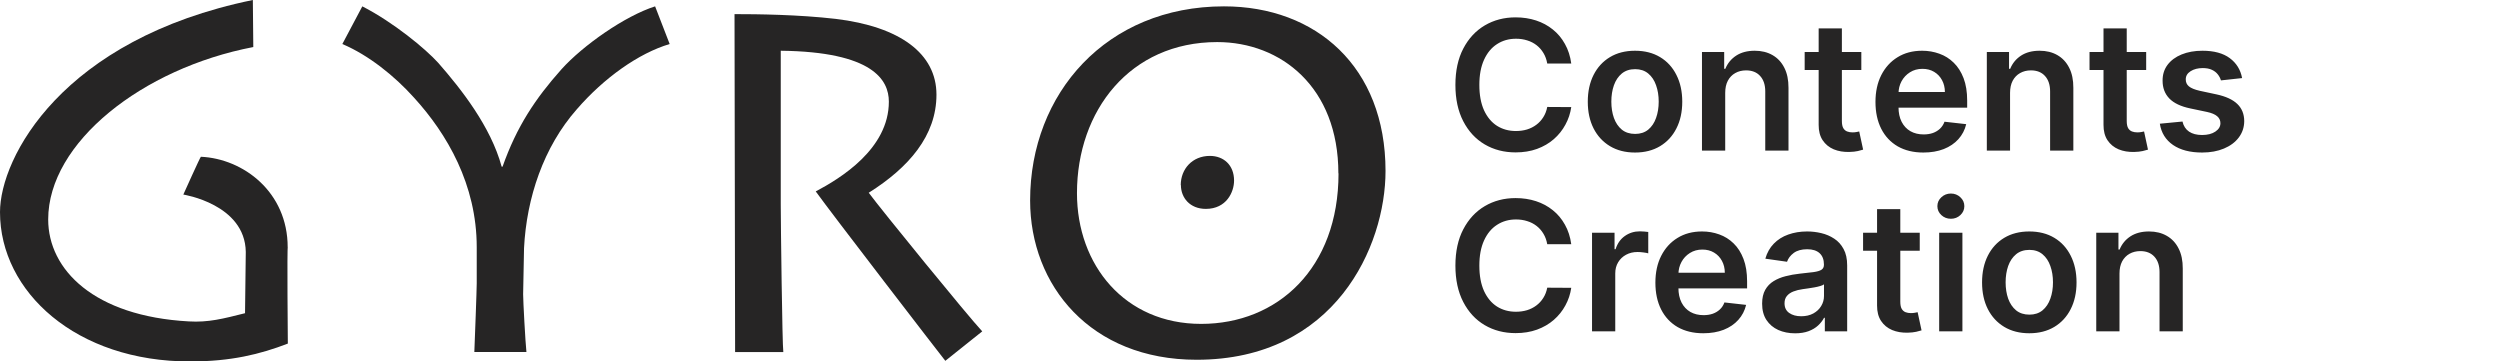
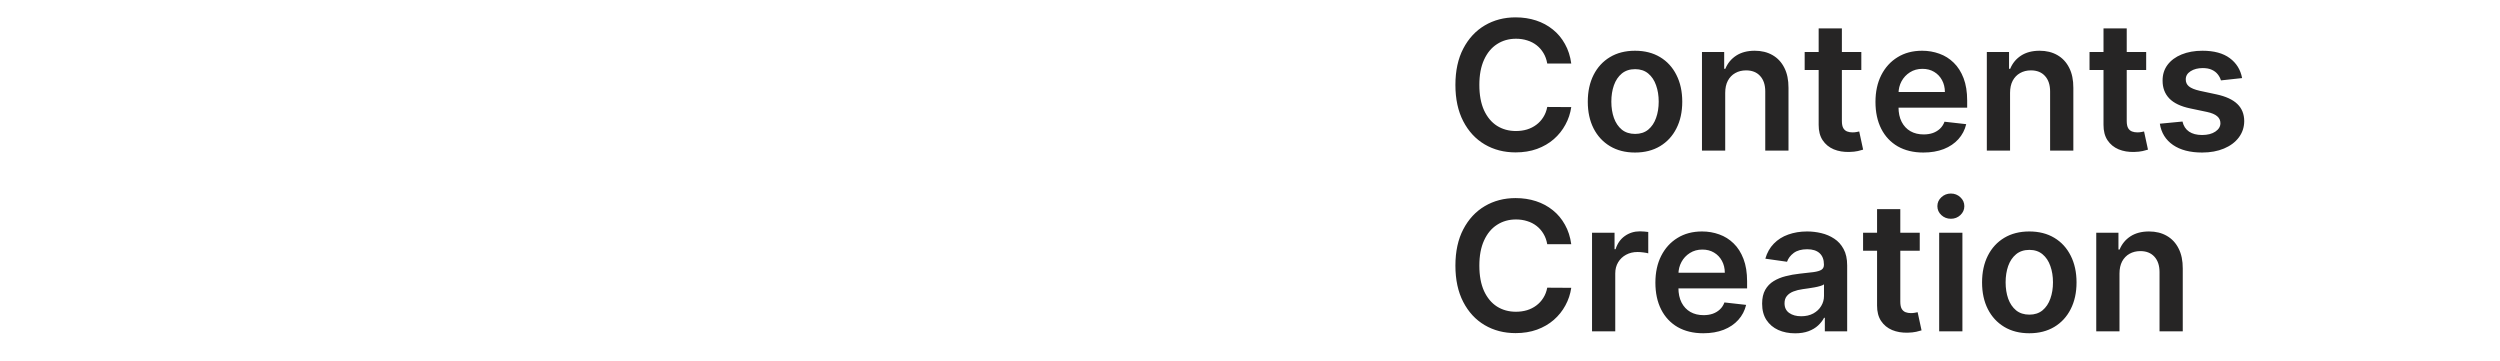
<svg xmlns="http://www.w3.org/2000/svg" width="166" height="24" viewBox="0 0 166 24" fill="none">
  <g clip-path="url(#clip0_4947_9770)">
-     <path d="M19.112 16.409C19.052 16.3 19.112 22.814 19.112 22.814C17.267 23.526 15.323 24 12.642 24C5.065 24.02 0 19.374 0 14.086C0 10.468 4.117 2.6 16.789 0L16.819 3.124C9.451 4.537 3.2 9.47 3.2 14.57C3.2 17.911 6.251 20.995 12.532 21.341C13.838 21.42 14.815 21.163 16.27 20.797C16.27 20.797 16.32 16.755 16.32 16.725C16.27 13.552 12.173 12.919 12.173 12.919C12.173 12.919 13.3 10.409 13.339 10.409C16.151 10.537 19.102 12.741 19.102 16.419L19.112 16.409Z" fill="#262525" />
    <path d="M31.496 23.374C31.526 22.633 31.655 19.242 31.655 18.817V16.415C31.655 12.254 29.681 8.883 27.488 6.481C26.192 5.038 24.477 3.664 22.732 2.923L24.058 0.422C26.122 1.48 28.256 3.239 29.103 4.178C30.618 5.908 32.592 8.409 33.31 11.068H33.37C34.307 8.409 35.543 6.55 37.288 4.593C38.704 3.022 41.485 1.064 43.499 0.422L44.466 2.923C42.403 3.536 40.1 5.176 38.295 7.262C36.092 9.763 34.965 13.134 34.796 16.475L34.736 19.539C34.736 19.984 34.885 22.732 34.955 23.374H31.496Z" fill="#262525" />
    <path d="M48.821 23.376H52.012C51.942 22.891 51.842 14.786 51.842 13.57V3.369C57.953 3.438 59.02 5.307 59.02 6.75C59.02 9.893 55.79 11.85 54.165 12.71C55.132 14.064 62.41 23.514 62.769 23.959L65.221 22.002C64.314 21.043 58.492 13.896 57.684 12.799C60.336 11.129 62.181 9.013 62.181 6.285C62.181 3.557 59.758 1.768 55.491 1.254C53.009 0.967 50.287 0.938 48.772 0.938L48.811 23.376H48.821Z" fill="#262525" />
-     <path d="M68.4 13.312C68.4 6.195 73.475 0.422 81.271 0.422C87.383 0.422 91.999 4.435 91.999 11.354C91.999 16.356 88.639 23.888 79.457 23.888C72.408 23.888 68.4 18.946 68.4 13.312ZM88.868 11.512C88.868 5.779 85.05 2.794 80.823 2.794C75.03 2.794 71.511 7.351 71.511 12.827C71.511 17.601 74.681 21.506 79.756 21.506C84.83 21.506 88.878 17.819 88.878 11.512H88.868Z" fill="#262525" />
-     <path d="M78.402 12.289C78.402 11.221 79.17 10.352 80.337 10.352C81.244 10.352 81.942 10.954 81.942 11.992C81.942 12.744 81.443 13.87 80.067 13.87C79.01 13.87 78.412 13.129 78.412 12.289H78.402Z" fill="#262525" />
  </g>
  <path d="M104.331 4.217H102.737C102.692 3.956 102.608 3.724 102.486 3.523C102.364 3.318 102.212 3.145 102.03 3.003C101.848 2.861 101.641 2.754 101.408 2.683C101.178 2.609 100.929 2.572 100.662 2.572C100.188 2.572 99.767 2.692 99.401 2.93C99.034 3.166 98.747 3.513 98.54 3.97C98.332 4.425 98.229 4.98 98.229 5.636C98.229 6.304 98.332 6.866 98.54 7.324C98.75 7.778 99.037 8.122 99.401 8.355C99.767 8.585 100.186 8.7 100.658 8.7C100.919 8.7 101.163 8.666 101.391 8.598C101.621 8.527 101.827 8.423 102.009 8.287C102.193 8.151 102.348 7.983 102.473 7.784C102.601 7.585 102.689 7.358 102.737 7.102L104.331 7.111C104.271 7.526 104.142 7.915 103.943 8.278C103.747 8.642 103.49 8.963 103.172 9.241C102.854 9.517 102.482 9.733 102.055 9.889C101.629 10.043 101.156 10.119 100.636 10.119C99.869 10.119 99.185 9.942 98.582 9.587C97.98 9.232 97.506 8.719 97.159 8.048C96.812 7.378 96.639 6.574 96.639 5.636C96.639 4.696 96.814 3.892 97.163 3.224C97.513 2.554 97.989 2.041 98.591 1.686C99.193 1.331 99.875 1.153 100.636 1.153C101.122 1.153 101.574 1.222 101.991 1.358C102.409 1.494 102.781 1.695 103.108 1.959C103.435 2.22 103.703 2.541 103.913 2.922C104.126 3.3 104.266 3.732 104.331 4.217ZM108.566 10.128C107.926 10.128 107.373 9.987 106.904 9.706C106.435 9.425 106.071 9.031 105.813 8.526C105.557 8.02 105.429 7.429 105.429 6.753C105.429 6.077 105.557 5.484 105.813 4.976C106.071 4.467 106.435 4.072 106.904 3.791C107.373 3.51 107.926 3.369 108.566 3.369C109.205 3.369 109.759 3.51 110.228 3.791C110.696 4.072 111.059 4.467 111.314 4.976C111.573 5.484 111.702 6.077 111.702 6.753C111.702 7.429 111.573 8.02 111.314 8.526C111.059 9.031 110.696 9.425 110.228 9.706C109.759 9.987 109.205 10.128 108.566 10.128ZM108.574 8.892C108.921 8.892 109.211 8.797 109.444 8.607C109.676 8.413 109.85 8.155 109.963 7.831C110.08 7.507 110.138 7.146 110.138 6.749C110.138 6.348 110.08 5.986 109.963 5.662C109.85 5.335 109.676 5.075 109.444 4.882C109.211 4.689 108.921 4.592 108.574 4.592C108.219 4.592 107.924 4.689 107.688 4.882C107.455 5.075 107.28 5.335 107.164 5.662C107.05 5.986 106.993 6.348 106.993 6.749C106.993 7.146 107.05 7.507 107.164 7.831C107.28 8.155 107.455 8.413 107.688 8.607C107.924 8.797 108.219 8.892 108.574 8.892ZM114.554 6.165V10H113.011V3.455H114.486V4.567H114.562C114.713 4.2 114.953 3.909 115.283 3.693C115.615 3.477 116.026 3.369 116.514 3.369C116.966 3.369 117.359 3.466 117.695 3.659C118.033 3.852 118.294 4.132 118.479 4.499C118.666 4.865 118.759 5.31 118.756 5.832V10H117.213V6.071C117.213 5.634 117.099 5.291 116.872 5.044C116.648 4.797 116.337 4.673 115.939 4.673C115.669 4.673 115.429 4.733 115.219 4.852C115.011 4.969 114.848 5.138 114.729 5.359C114.612 5.581 114.554 5.849 114.554 6.165ZM123.592 3.455V4.648H119.83V3.455H123.592ZM120.759 1.886H122.301V8.031C122.301 8.239 122.332 8.398 122.395 8.509C122.46 8.616 122.545 8.69 122.651 8.73C122.756 8.77 122.872 8.79 123 8.79C123.097 8.79 123.185 8.783 123.264 8.768C123.347 8.754 123.409 8.741 123.452 8.73L123.712 9.936C123.629 9.964 123.511 9.996 123.358 10.03C123.207 10.064 123.023 10.084 122.804 10.089C122.418 10.101 122.07 10.043 121.76 9.915C121.45 9.784 121.205 9.582 121.023 9.31C120.844 9.037 120.756 8.696 120.759 8.287V1.886ZM127.71 10.128C127.054 10.128 126.487 9.991 126.01 9.719C125.535 9.443 125.17 9.054 124.914 8.551C124.659 8.045 124.531 7.45 124.531 6.766C124.531 6.092 124.659 5.501 124.914 4.993C125.173 4.482 125.534 4.084 125.997 3.8C126.46 3.513 127.004 3.369 127.629 3.369C128.032 3.369 128.413 3.435 128.771 3.565C129.132 3.693 129.45 3.892 129.725 4.162C130.004 4.432 130.223 4.776 130.382 5.193C130.541 5.608 130.62 6.102 130.62 6.676V7.149H125.255V6.109H129.142C129.139 5.814 129.075 5.551 128.95 5.321C128.825 5.088 128.65 4.905 128.426 4.771C128.204 4.638 127.946 4.571 127.65 4.571C127.335 4.571 127.058 4.648 126.819 4.801C126.581 4.952 126.395 5.151 126.261 5.398C126.13 5.642 126.064 5.911 126.061 6.203V7.111C126.061 7.491 126.13 7.818 126.27 8.091C126.409 8.361 126.603 8.568 126.853 8.713C127.103 8.855 127.396 8.926 127.731 8.926C127.956 8.926 128.159 8.895 128.341 8.832C128.522 8.767 128.68 8.672 128.814 8.547C128.947 8.422 129.048 8.267 129.116 8.082L130.556 8.244C130.466 8.625 130.292 8.957 130.037 9.241C129.784 9.523 129.46 9.741 129.065 9.898C128.67 10.051 128.218 10.128 127.71 10.128ZM133.468 6.165V10H131.925V3.455H133.4V4.567H133.477C133.627 4.2 133.867 3.909 134.197 3.693C134.529 3.477 134.94 3.369 135.428 3.369C135.88 3.369 136.273 3.466 136.609 3.659C136.947 3.852 137.208 4.132 137.393 4.499C137.58 4.865 137.673 5.31 137.67 5.832V10H136.127V6.071C136.127 5.634 136.013 5.291 135.786 5.044C135.562 4.797 135.251 4.673 134.853 4.673C134.583 4.673 134.343 4.733 134.133 4.852C133.925 4.969 133.762 5.138 133.643 5.359C133.526 5.581 133.468 5.849 133.468 6.165ZM142.506 3.455V4.648H138.744V3.455H142.506ZM139.673 1.886H141.215V8.031C141.215 8.239 141.246 8.398 141.309 8.509C141.374 8.616 141.46 8.69 141.565 8.73C141.67 8.77 141.786 8.79 141.914 8.79C142.011 8.79 142.099 8.783 142.178 8.768C142.261 8.754 142.323 8.741 142.366 8.73L142.626 9.936C142.543 9.964 142.425 9.996 142.272 10.03C142.121 10.064 141.937 10.084 141.718 10.089C141.332 10.101 140.984 10.043 140.674 9.915C140.364 9.784 140.119 9.582 139.937 9.31C139.758 9.037 139.67 8.696 139.673 8.287V1.886ZM148.876 5.185L147.47 5.338C147.43 5.196 147.36 5.062 147.261 4.938C147.164 4.812 147.034 4.712 146.869 4.635C146.704 4.558 146.502 4.52 146.264 4.52C145.943 4.52 145.673 4.589 145.454 4.729C145.238 4.868 145.132 5.048 145.135 5.27C145.132 5.46 145.201 5.615 145.343 5.734C145.488 5.854 145.727 5.952 146.059 6.028L147.176 6.267C147.795 6.401 148.255 6.612 148.556 6.902C148.86 7.192 149.014 7.571 149.017 8.04C149.014 8.452 148.893 8.815 148.654 9.131C148.419 9.443 148.091 9.688 147.67 9.864C147.25 10.04 146.767 10.128 146.221 10.128C145.42 10.128 144.775 9.96 144.287 9.625C143.798 9.287 143.507 8.817 143.413 8.214L144.917 8.07C144.985 8.365 145.13 8.588 145.352 8.739C145.574 8.889 145.862 8.964 146.217 8.964C146.583 8.964 146.877 8.889 147.099 8.739C147.324 8.588 147.436 8.402 147.436 8.18C147.436 7.993 147.363 7.838 147.218 7.716C147.076 7.594 146.855 7.5 146.554 7.435L145.437 7.2C144.809 7.07 144.345 6.849 144.044 6.54C143.743 6.227 143.593 5.832 143.596 5.355C143.593 4.952 143.703 4.602 143.924 4.307C144.149 4.009 144.46 3.778 144.858 3.616C145.258 3.452 145.72 3.369 146.243 3.369C147.01 3.369 147.613 3.533 148.054 3.859C148.497 4.186 148.771 4.628 148.876 5.185ZM104.331 16.217H102.737C102.692 15.956 102.608 15.724 102.486 15.523C102.364 15.318 102.212 15.145 102.03 15.003C101.848 14.861 101.641 14.754 101.408 14.683C101.178 14.609 100.929 14.572 100.662 14.572C100.188 14.572 99.767 14.692 99.401 14.93C99.034 15.166 98.747 15.513 98.54 15.97C98.332 16.425 98.229 16.98 98.229 17.636C98.229 18.304 98.332 18.866 98.54 19.324C98.75 19.778 99.037 20.122 99.401 20.355C99.767 20.585 100.186 20.7 100.658 20.7C100.919 20.7 101.163 20.666 101.391 20.598C101.621 20.527 101.827 20.423 102.009 20.287C102.193 20.151 102.348 19.983 102.473 19.784C102.601 19.585 102.689 19.358 102.737 19.102L104.331 19.111C104.271 19.526 104.142 19.915 103.943 20.278C103.747 20.642 103.49 20.963 103.172 21.241C102.854 21.517 102.482 21.733 102.055 21.889C101.629 22.043 101.156 22.119 100.636 22.119C99.869 22.119 99.185 21.942 98.582 21.587C97.98 21.232 97.506 20.719 97.159 20.048C96.812 19.378 96.639 18.574 96.639 17.636C96.639 16.696 96.814 15.892 97.163 15.224C97.513 14.554 97.989 14.041 98.591 13.686C99.193 13.331 99.875 13.153 100.636 13.153C101.122 13.153 101.574 13.222 101.991 13.358C102.409 13.494 102.781 13.695 103.108 13.959C103.435 14.22 103.703 14.541 103.913 14.922C104.126 15.3 104.266 15.732 104.331 16.217ZM105.711 22V15.454H107.206V16.546H107.275C107.394 16.168 107.598 15.876 107.888 15.672C108.181 15.464 108.515 15.361 108.89 15.361C108.975 15.361 109.07 15.365 109.175 15.374C109.283 15.379 109.373 15.389 109.444 15.403V16.822C109.378 16.8 109.275 16.78 109.132 16.763C108.993 16.743 108.858 16.733 108.728 16.733C108.446 16.733 108.194 16.794 107.969 16.916C107.748 17.035 107.573 17.202 107.445 17.415C107.317 17.628 107.253 17.874 107.253 18.152V22H105.711ZM113.097 22.128C112.44 22.128 111.874 21.991 111.396 21.719C110.922 21.443 110.557 21.054 110.301 20.551C110.045 20.046 109.918 19.45 109.918 18.766C109.918 18.092 110.045 17.501 110.301 16.993C110.56 16.482 110.92 16.084 111.384 15.8C111.847 15.513 112.391 15.369 113.016 15.369C113.419 15.369 113.8 15.435 114.158 15.565C114.518 15.693 114.837 15.892 115.112 16.162C115.391 16.432 115.609 16.776 115.768 17.193C115.928 17.608 116.007 18.102 116.007 18.676V19.149H110.642V18.109H114.528C114.526 17.814 114.462 17.551 114.337 17.321C114.212 17.088 114.037 16.905 113.812 16.771C113.591 16.638 113.332 16.571 113.037 16.571C112.722 16.571 112.445 16.648 112.206 16.801C111.967 16.952 111.781 17.151 111.648 17.398C111.517 17.642 111.45 17.91 111.447 18.203V19.111C111.447 19.491 111.517 19.818 111.656 20.091C111.795 20.361 111.99 20.568 112.24 20.713C112.49 20.855 112.783 20.926 113.118 20.926C113.342 20.926 113.545 20.895 113.727 20.832C113.909 20.767 114.067 20.672 114.2 20.547C114.334 20.422 114.435 20.267 114.503 20.082L115.943 20.244C115.852 20.625 115.679 20.957 115.423 21.241C115.17 21.523 114.847 21.741 114.452 21.898C114.057 22.051 113.605 22.128 113.097 22.128ZM119.196 22.132C118.781 22.132 118.407 22.058 118.075 21.91C117.745 21.76 117.484 21.538 117.291 21.246C117.1 20.953 117.005 20.592 117.005 20.163C117.005 19.794 117.074 19.489 117.21 19.247C117.346 19.006 117.532 18.812 117.768 18.668C118.004 18.523 118.27 18.413 118.565 18.34C118.863 18.263 119.172 18.207 119.49 18.173C119.873 18.134 120.184 18.098 120.423 18.067C120.662 18.033 120.835 17.982 120.943 17.913C121.054 17.842 121.109 17.733 121.109 17.585V17.56C121.109 17.239 121.014 16.99 120.824 16.814C120.633 16.638 120.359 16.55 120.001 16.55C119.623 16.55 119.324 16.632 119.102 16.797C118.883 16.962 118.735 17.156 118.659 17.381L117.218 17.176C117.332 16.778 117.52 16.446 117.781 16.179C118.042 15.909 118.362 15.707 118.74 15.574C119.118 15.438 119.535 15.369 119.993 15.369C120.308 15.369 120.622 15.406 120.934 15.48C121.247 15.554 121.532 15.676 121.791 15.847C122.049 16.014 122.257 16.243 122.413 16.533C122.572 16.822 122.652 17.185 122.652 17.619V22H121.169V21.101H121.118C121.024 21.283 120.892 21.453 120.721 21.612C120.554 21.768 120.342 21.895 120.086 21.991C119.833 22.085 119.537 22.132 119.196 22.132ZM119.596 20.999C119.906 20.999 120.174 20.938 120.402 20.815C120.629 20.69 120.804 20.526 120.926 20.321C121.051 20.116 121.113 19.893 121.113 19.652V18.881C121.065 18.921 120.983 18.957 120.866 18.991C120.752 19.026 120.625 19.055 120.483 19.081C120.341 19.107 120.2 19.129 120.061 19.149C119.922 19.169 119.801 19.186 119.699 19.2C119.468 19.232 119.262 19.283 119.081 19.354C118.899 19.425 118.755 19.524 118.65 19.652C118.545 19.777 118.493 19.939 118.493 20.138C118.493 20.422 118.596 20.636 118.804 20.781C119.011 20.926 119.275 20.999 119.596 20.999ZM127.471 15.454V16.648H123.708V15.454H127.471ZM124.637 13.886H126.18V20.031C126.18 20.239 126.211 20.398 126.274 20.509C126.339 20.616 126.424 20.69 126.529 20.73C126.635 20.77 126.751 20.79 126.879 20.79C126.975 20.79 127.064 20.783 127.143 20.768C127.225 20.754 127.288 20.741 127.331 20.73L127.591 21.936C127.508 21.965 127.39 21.996 127.237 22.03C127.086 22.064 126.902 22.084 126.683 22.09C126.297 22.101 125.949 22.043 125.639 21.915C125.329 21.784 125.083 21.582 124.902 21.31C124.723 21.037 124.635 20.696 124.637 20.287V13.886ZM128.761 22V15.454H130.304V22H128.761ZM129.537 14.526C129.293 14.526 129.082 14.445 128.906 14.283C128.73 14.118 128.642 13.921 128.642 13.69C128.642 13.457 128.73 13.26 128.906 13.098C129.082 12.933 129.293 12.851 129.537 12.851C129.784 12.851 129.994 12.933 130.168 13.098C130.344 13.26 130.432 13.457 130.432 13.69C130.432 13.921 130.344 14.118 130.168 14.283C129.994 14.445 129.784 14.526 129.537 14.526ZM134.745 22.128C134.106 22.128 133.552 21.987 133.083 21.706C132.615 21.425 132.251 21.031 131.993 20.526C131.737 20.02 131.609 19.429 131.609 18.753C131.609 18.077 131.737 17.484 131.993 16.976C132.251 16.467 132.615 16.072 133.083 15.791C133.552 15.51 134.106 15.369 134.745 15.369C135.385 15.369 135.939 15.51 136.407 15.791C136.876 16.072 137.238 16.467 137.494 16.976C137.752 17.484 137.882 18.077 137.882 18.753C137.882 19.429 137.752 20.02 137.494 20.526C137.238 21.031 136.876 21.425 136.407 21.706C135.939 21.987 135.385 22.128 134.745 22.128ZM134.754 20.892C135.1 20.892 135.39 20.797 135.623 20.607C135.856 20.413 136.029 20.155 136.143 19.831C136.26 19.507 136.318 19.146 136.318 18.749C136.318 18.348 136.26 17.986 136.143 17.662C136.029 17.335 135.856 17.075 135.623 16.882C135.39 16.689 135.1 16.592 134.754 16.592C134.399 16.592 134.103 16.689 133.868 16.882C133.635 17.075 133.46 17.335 133.343 17.662C133.23 17.986 133.173 18.348 133.173 18.749C133.173 19.146 133.23 19.507 133.343 19.831C133.46 20.155 133.635 20.413 133.868 20.607C134.103 20.797 134.399 20.892 134.754 20.892ZM140.734 18.165V22H139.191V15.454H140.665V16.567H140.742C140.893 16.2 141.133 15.909 141.462 15.693C141.795 15.477 142.205 15.369 142.694 15.369C143.146 15.369 143.539 15.466 143.874 15.659C144.212 15.852 144.474 16.132 144.658 16.499C144.846 16.865 144.938 17.31 144.935 17.832V22H143.393V18.071C143.393 17.634 143.279 17.291 143.052 17.044C142.827 16.797 142.516 16.673 142.119 16.673C141.849 16.673 141.609 16.733 141.398 16.852C141.191 16.969 141.028 17.138 140.908 17.359C140.792 17.581 140.734 17.849 140.734 18.165Z" fill="#262525" />
  <defs>
    <clipPath id="clip0_4947_9770">
-       <rect width="92" height="24" fill="white" />
-     </clipPath>
+       </clipPath>
  </defs>
</svg>